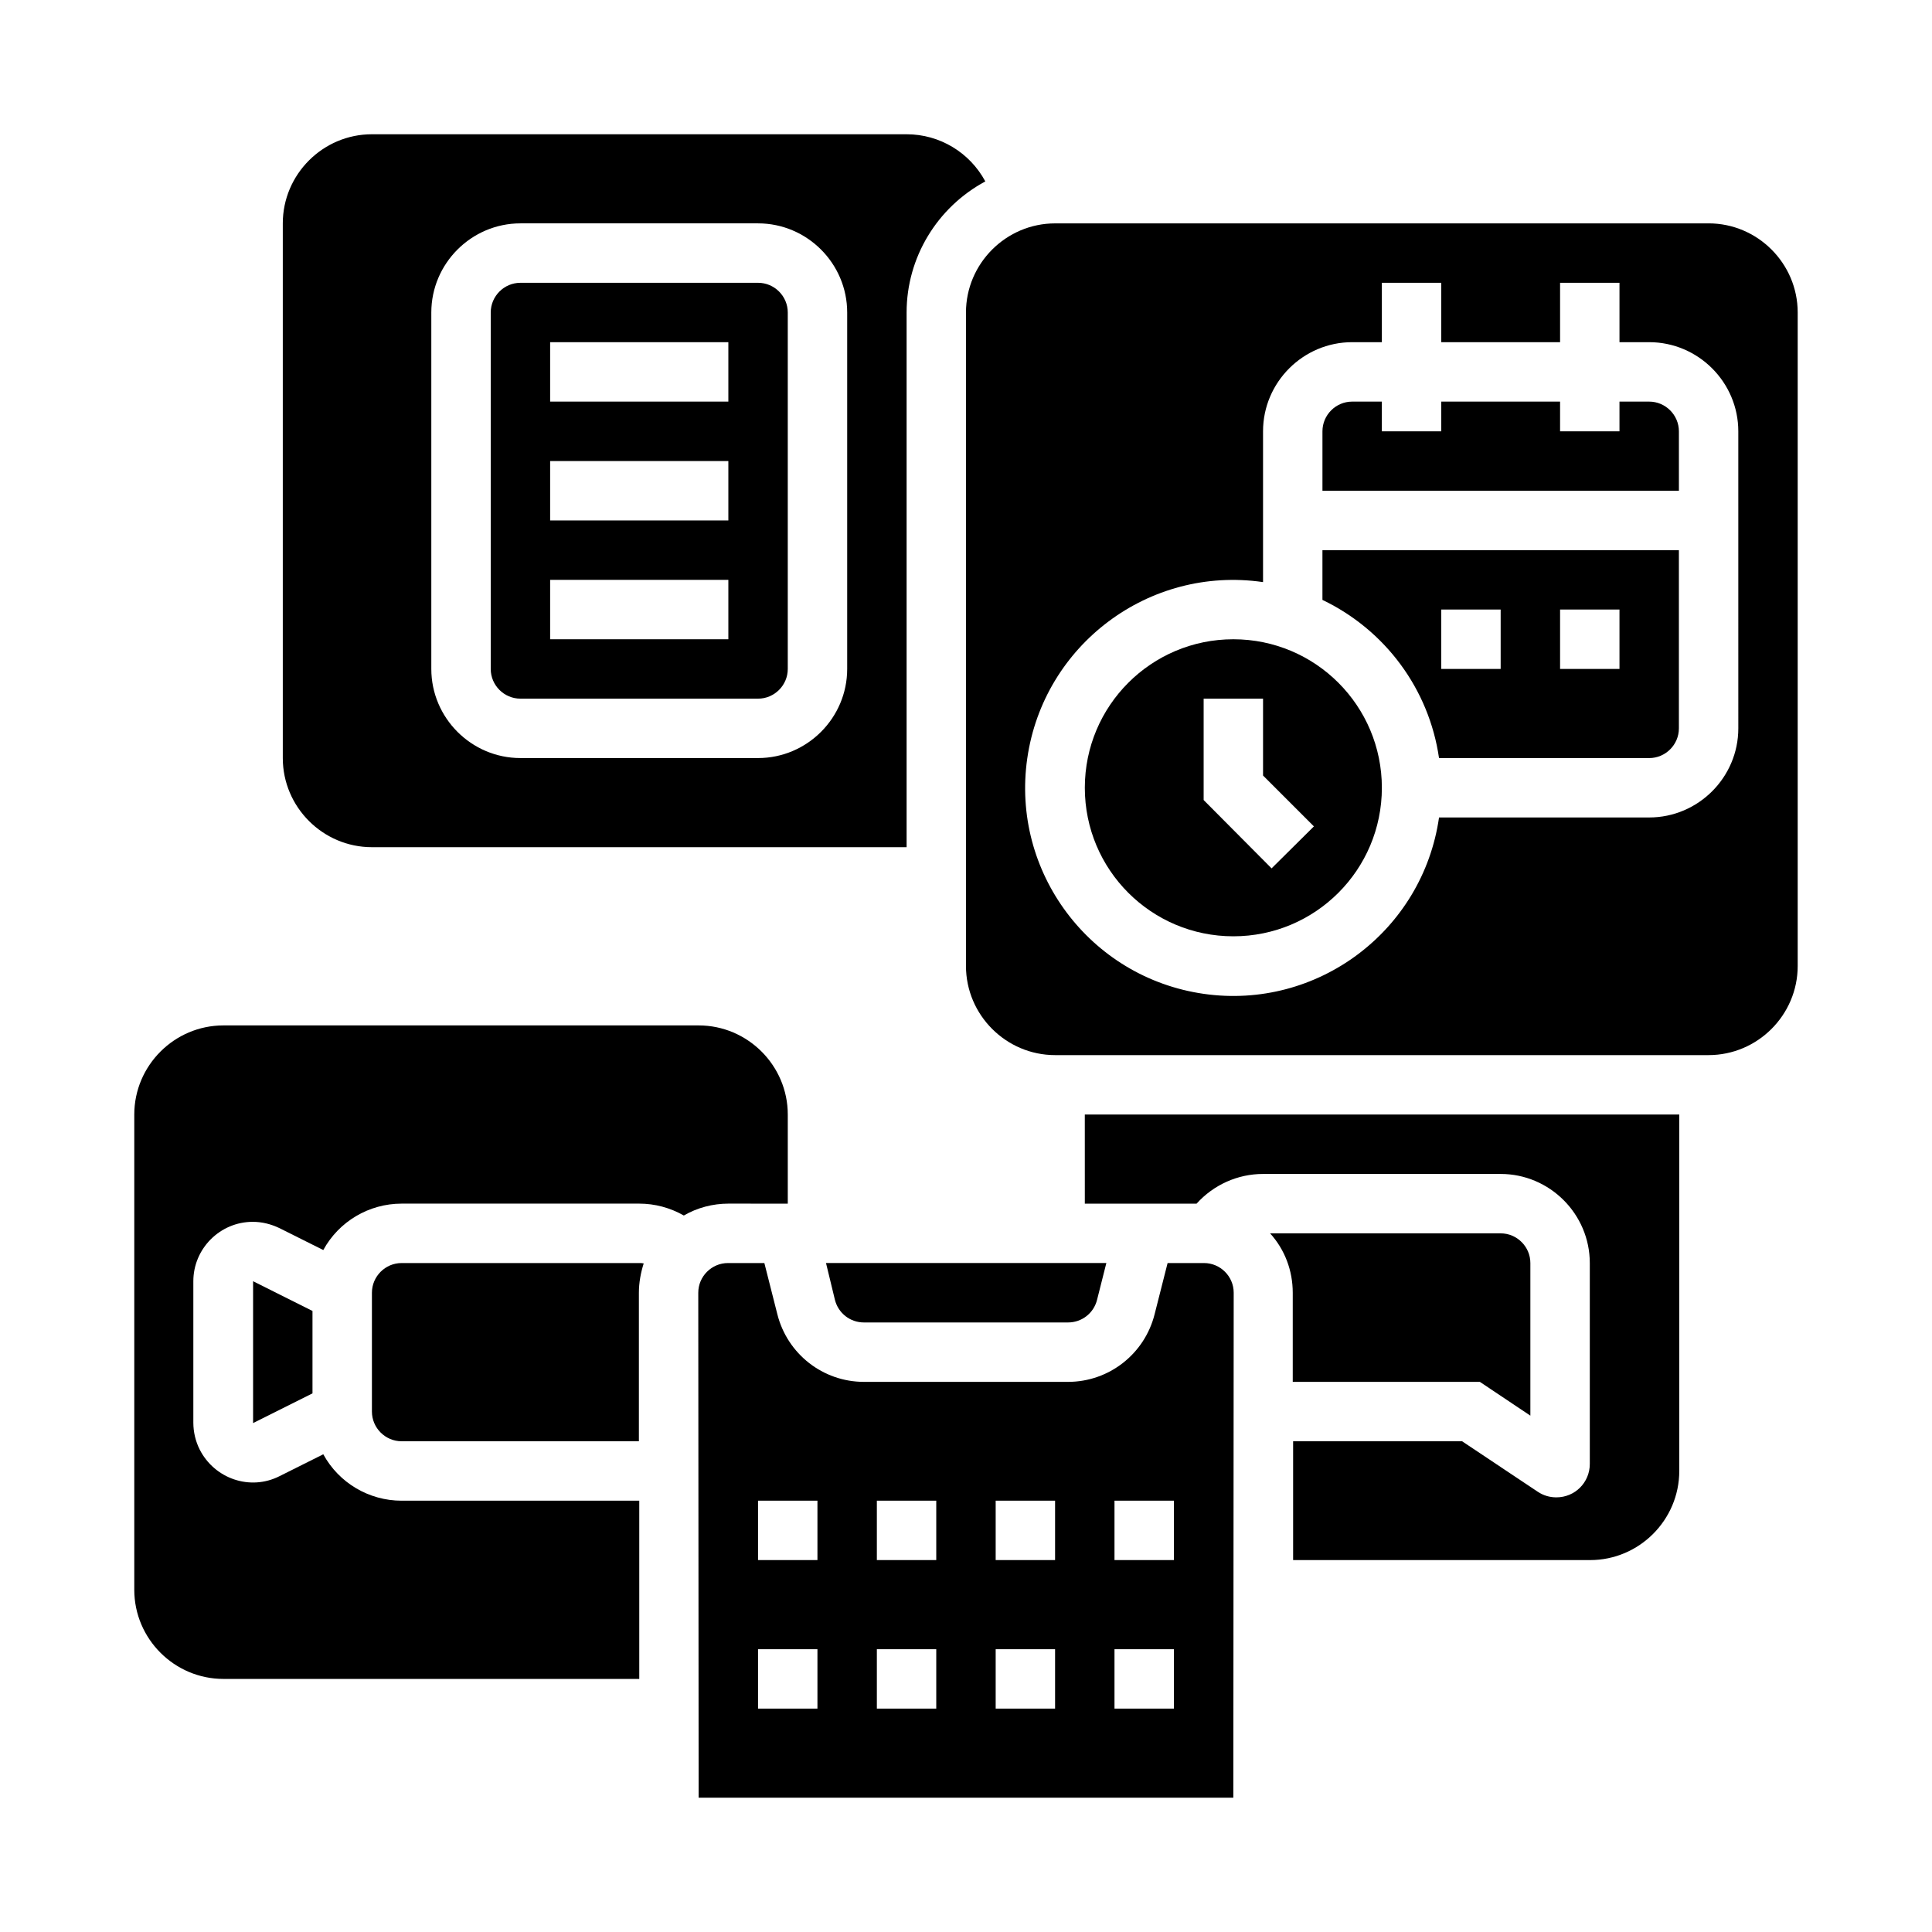
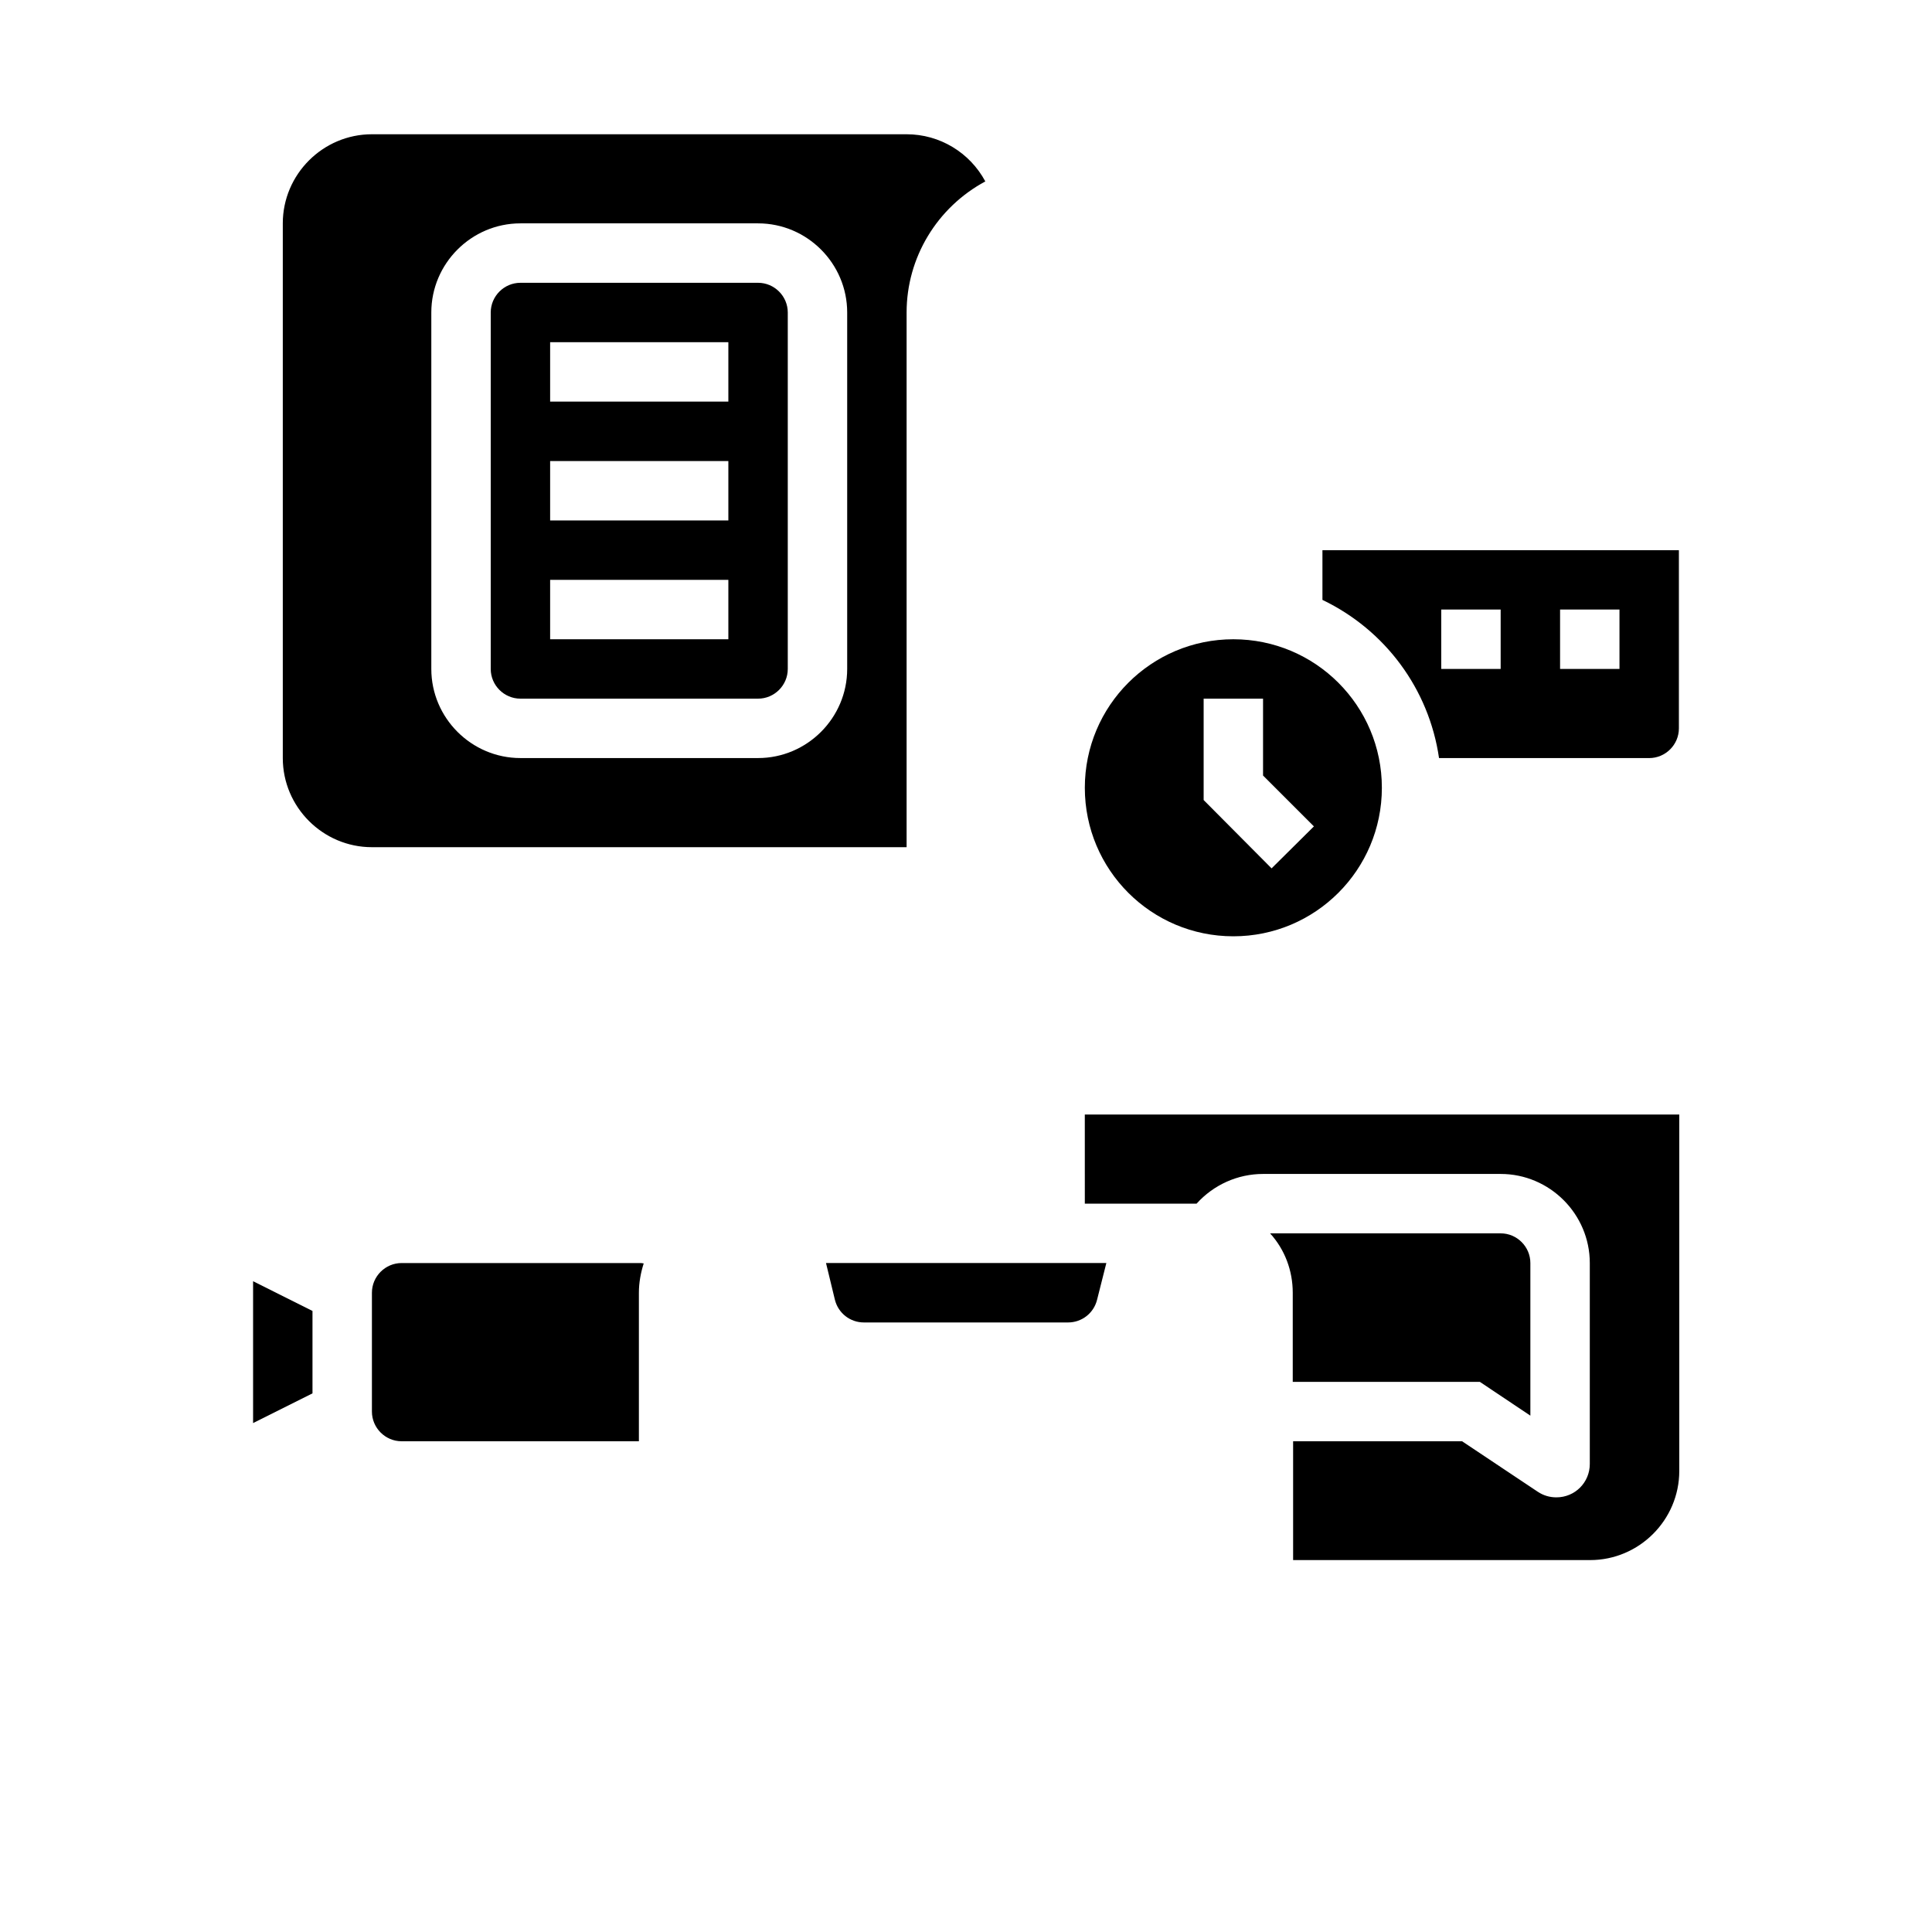
<svg xmlns="http://www.w3.org/2000/svg" fill="#000000" width="800px" height="800px" version="1.1" viewBox="144 144 512 512">
  <g>
-     <path d="m463.07 478.72h-9.645l-3.445 13.578c-2.656 10.527-12.102 17.91-22.926 17.91h-54.121c-10.824 0-20.27-7.379-22.926-17.91l-3.445-13.578h-9.645c-4.328 0-7.871 3.543-7.871 7.871l0.098 133.82h141.7l0.098-133.82c0.004-4.328-3.539-7.871-7.867-7.871zm-102.44 118.08h-15.742v-15.742h15.742zm0-39.363h-15.742v-15.742h15.742zm31.488 39.363h-15.742v-15.742h15.742zm0-39.363h-15.742v-15.742h15.742zm31.488 39.363h-15.742v-15.742h15.742zm0-39.363h-15.742v-15.742h15.742zm31.488 39.363h-15.742v-15.742h15.742zm0-39.363h-15.742v-15.742h15.742z" />
    <path d="m536.18 510.21 13.383 8.953v-40.441c0-4.328-3.543-7.871-7.871-7.871h-61.105c3.938 4.328 6.004 9.938 6.004 15.742v23.617z" />
    <path d="m313.41 478.72h-62.977c-4.328 0-7.871 3.543-7.871 7.871v31.488c0 4.328 3.543 7.871 7.871 7.871h62.879v-39.359c0-2.656 0.492-5.312 1.277-7.773-0.391-0.098-0.785-0.098-1.18-0.098z" />
    <path d="m431.49 462.98h29.617c4.527-5.019 10.922-7.871 17.613-7.871h62.977c12.988 0 23.617 10.629 23.617 23.617v53.234c0 4.922-3.938 8.855-8.855 8.855-1.77 0-3.445-0.492-4.922-1.477l-20.074-13.387h-44.773v31.488h78.719c12.988 0 23.617-10.629 23.617-23.617v-94.465l-157.54 0.004z" />
-     <path d="m352.77 462.98v-23.617c0-12.988-10.629-23.617-23.617-23.617h-125.95c-12.988 0-23.617 10.629-23.617 23.617v125.95c0 12.988 10.629 23.617 23.617 23.617h110.21v-47.23h-62.977c-8.66 0-16.629-4.723-20.762-12.301l-11.609 5.805c-7.773 3.938-17.219 0.688-21.156-7.086-1.082-2.164-1.672-4.625-1.672-7.086v-37.492c0-8.66 7.086-15.742 15.742-15.742 2.461 0 4.82 0.59 7.086 1.672l11.609 5.805c4.133-7.578 12.102-12.301 20.762-12.301h62.977c4.133 0 8.168 1.082 11.809 3.148 3.543-2.066 7.676-3.148 11.809-3.148z" />
    <path d="m211.07 521.13 15.742-7.871v-21.844l-15.742-7.875z" />
    <path d="m242.56 368.51h141.7v-141.7c0-14.562 8.07-27.848 20.859-34.734-4.129-7.676-12.102-12.496-20.859-12.496h-141.7c-12.988 0-23.617 10.629-23.617 23.617v141.7c0 12.988 10.629 23.617 23.617 23.617zm15.742-141.7c0-12.988 10.629-23.617 23.617-23.617h62.977c12.988 0 23.617 10.629 23.617 23.617v94.465c0 12.988-10.629 23.617-23.617 23.617h-62.977c-12.988 0-23.617-10.629-23.617-23.617z" />
    <path d="m470.85 313.41c-21.746 0-39.359 17.613-39.359 39.359s17.613 39.359 39.359 39.359 39.359-17.613 39.359-39.359-17.613-39.359-39.359-39.359zm10.133 60.715-18.004-18.109v-26.863h15.742v20.367l13.48 13.48z" />
    <path d="m281.92 329.15h62.977c4.328 0 7.871-3.543 7.871-7.871v-94.465c0-4.328-3.543-7.871-7.871-7.871h-62.977c-4.328 0-7.871 3.543-7.871 7.871v94.465c0 4.332 3.543 7.871 7.871 7.871zm7.871-94.461h47.23v15.742h-47.23zm0 31.488h47.23v15.742h-47.23zm0 31.488h47.23v15.742h-47.23z" />
-     <path d="m596.8 203.2h-173.19c-12.988 0-23.617 10.629-23.617 23.617v173.18c0 12.988 10.629 23.617 23.617 23.617h173.18c12.988 0 23.617-10.629 23.617-23.617v-173.19c0-12.988-10.625-23.613-23.613-23.613zm7.871 133.82c0 12.988-10.629 23.617-23.617 23.617h-55.695c-4.328 30.109-32.273 51.07-62.387 46.738-30.109-4.328-51.07-32.273-46.738-62.387 4.328-30.109 32.273-51.07 62.387-46.738h0.098v-39.953c0-12.988 10.629-23.617 23.617-23.617h7.871v-15.742h15.742v15.742h31.488v-15.742h15.742v15.742h7.871c12.988 0 23.617 10.629 23.617 23.617z" />
-     <path d="m581.05 250.43h-7.871v7.871h-15.742v-7.871h-31.488v7.871h-15.742v-7.871h-7.871c-4.328 0-7.871 3.543-7.871 7.871v15.742h94.465v-15.742c-0.008-4.328-3.551-7.871-7.879-7.871z" />
    <path d="m365.26 488.46c0.887 3.543 4.035 6.004 7.676 6.004h54.121c3.641 0 6.789-2.461 7.676-6.004l2.461-9.742h-74.293z" />
    <path d="m494.46 302.98c16.629 7.969 28.242 23.617 30.898 41.918h55.695c4.328 0 7.871-3.543 7.871-7.871v-47.23h-94.465zm62.977 2.559h15.742v15.742h-15.742zm-31.488 0h15.742v15.742h-15.742z" />
  </g>
</svg>